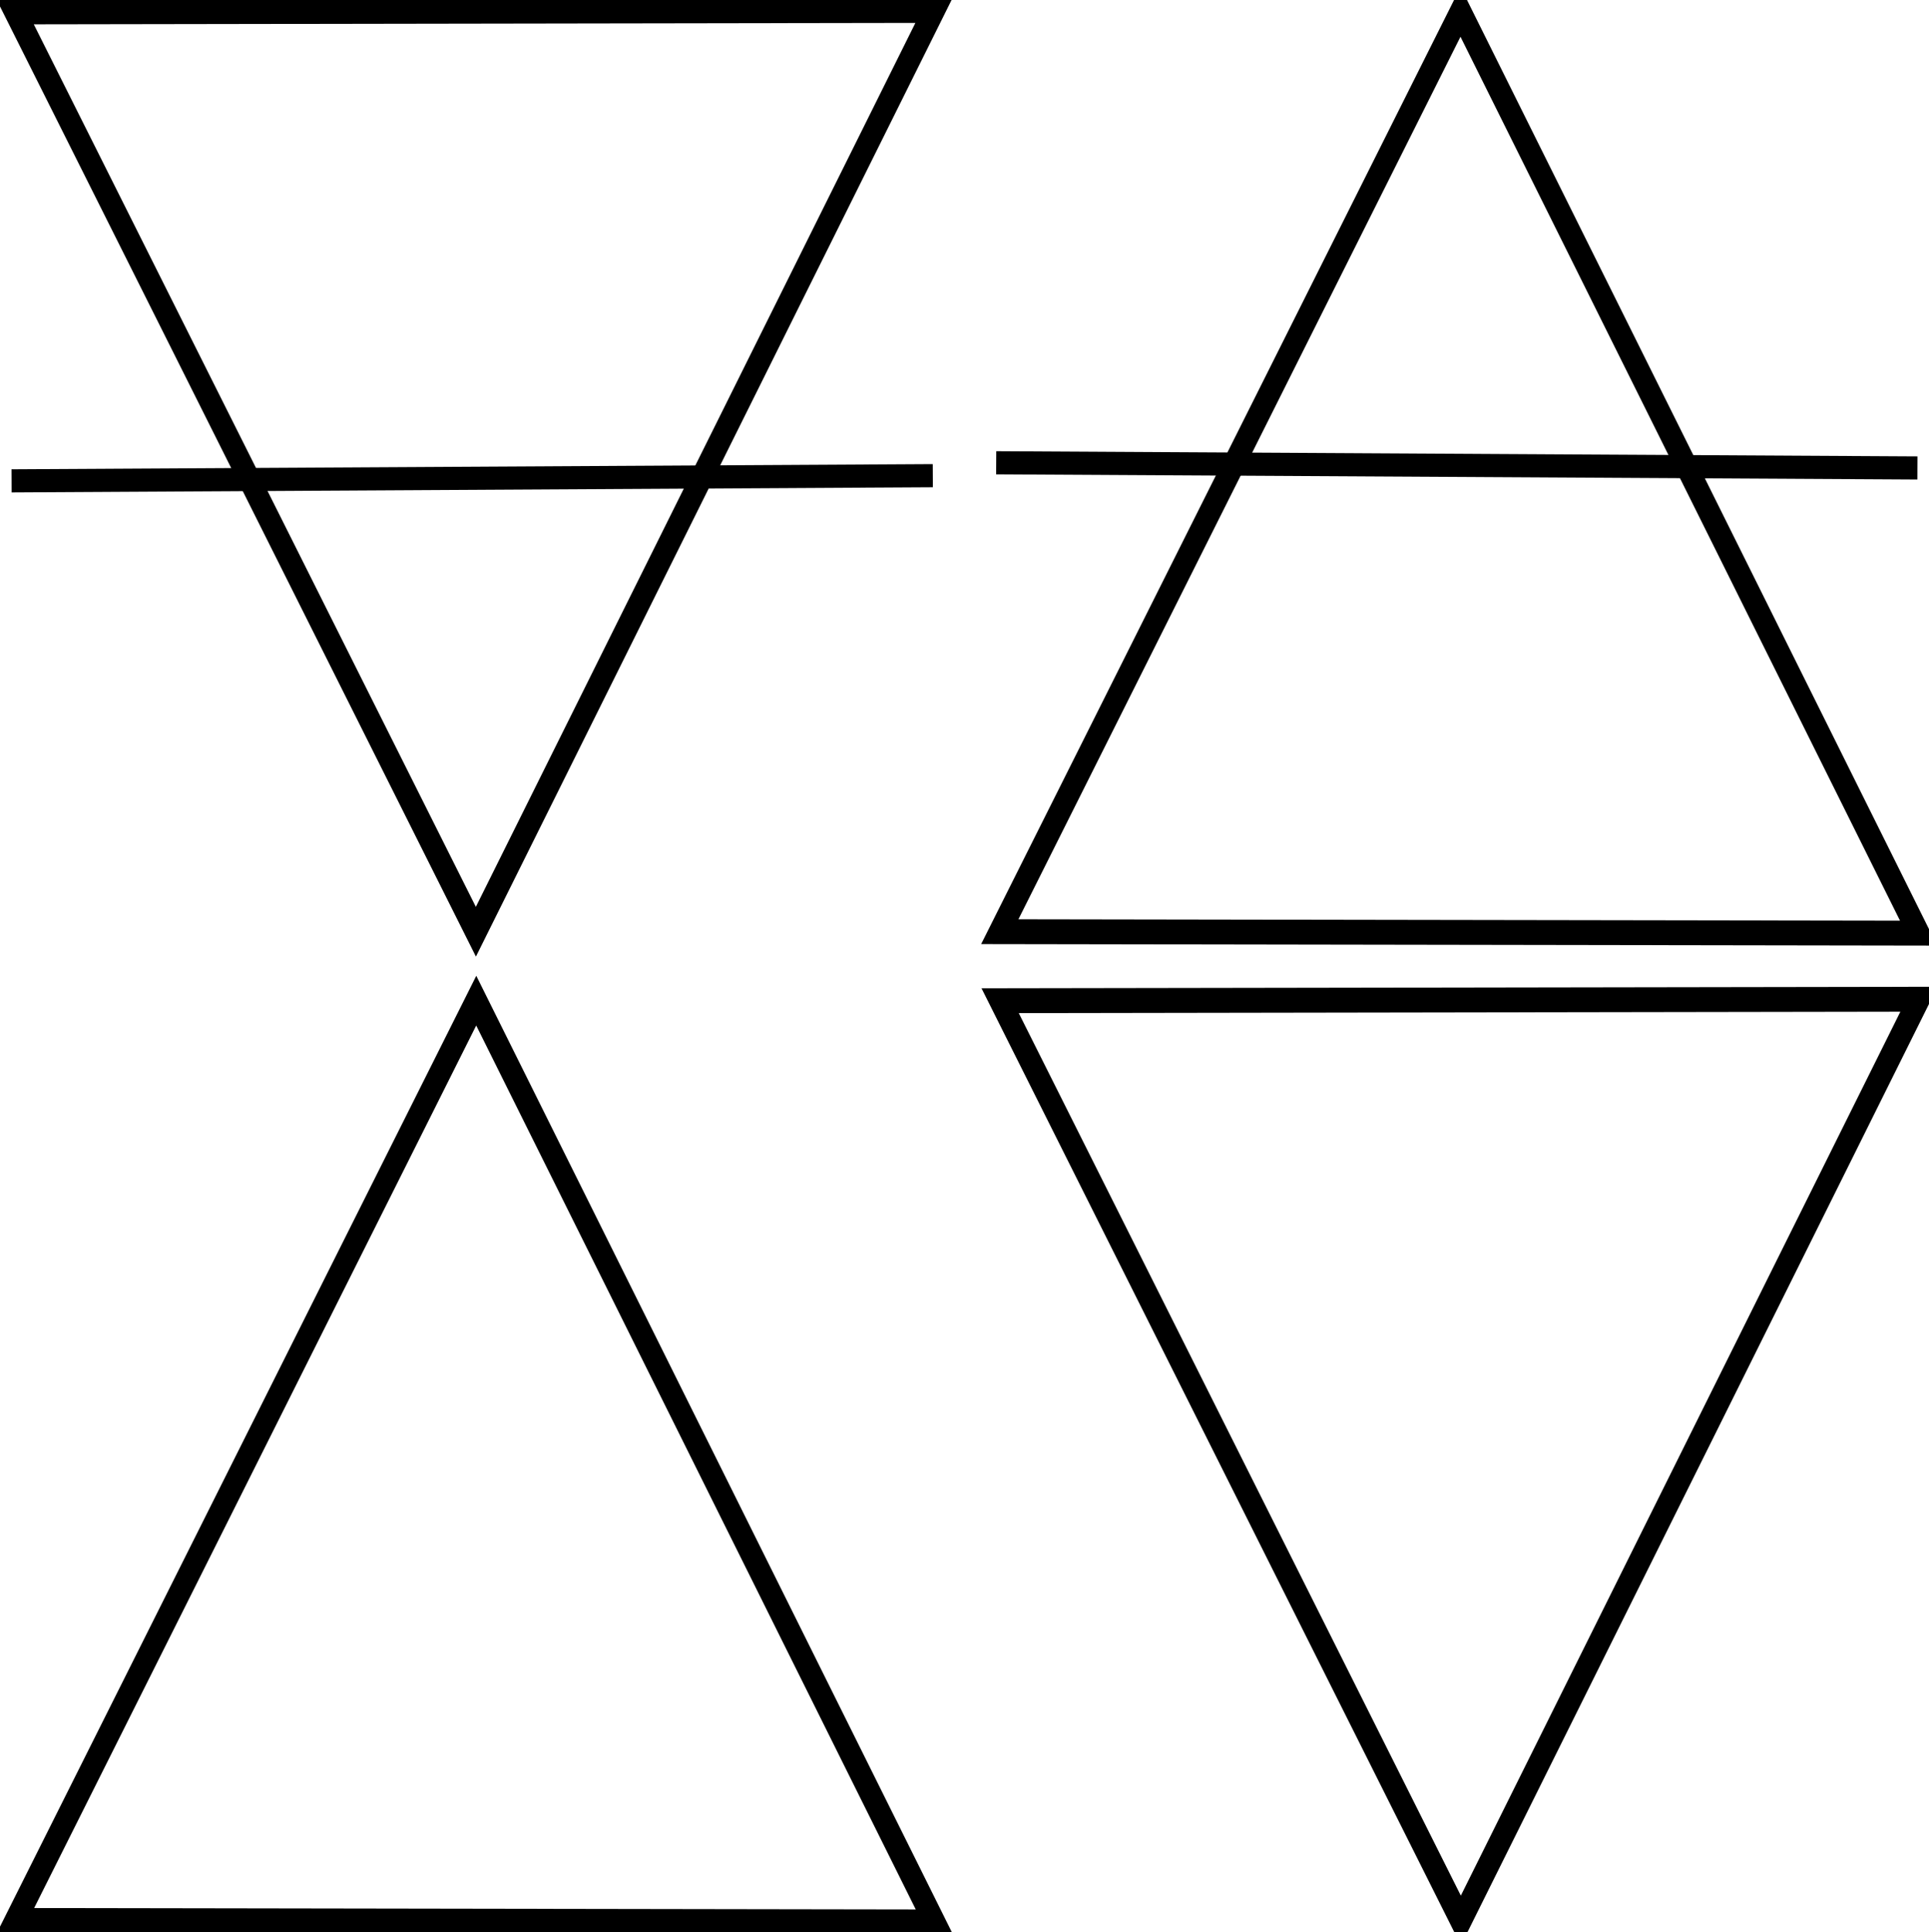
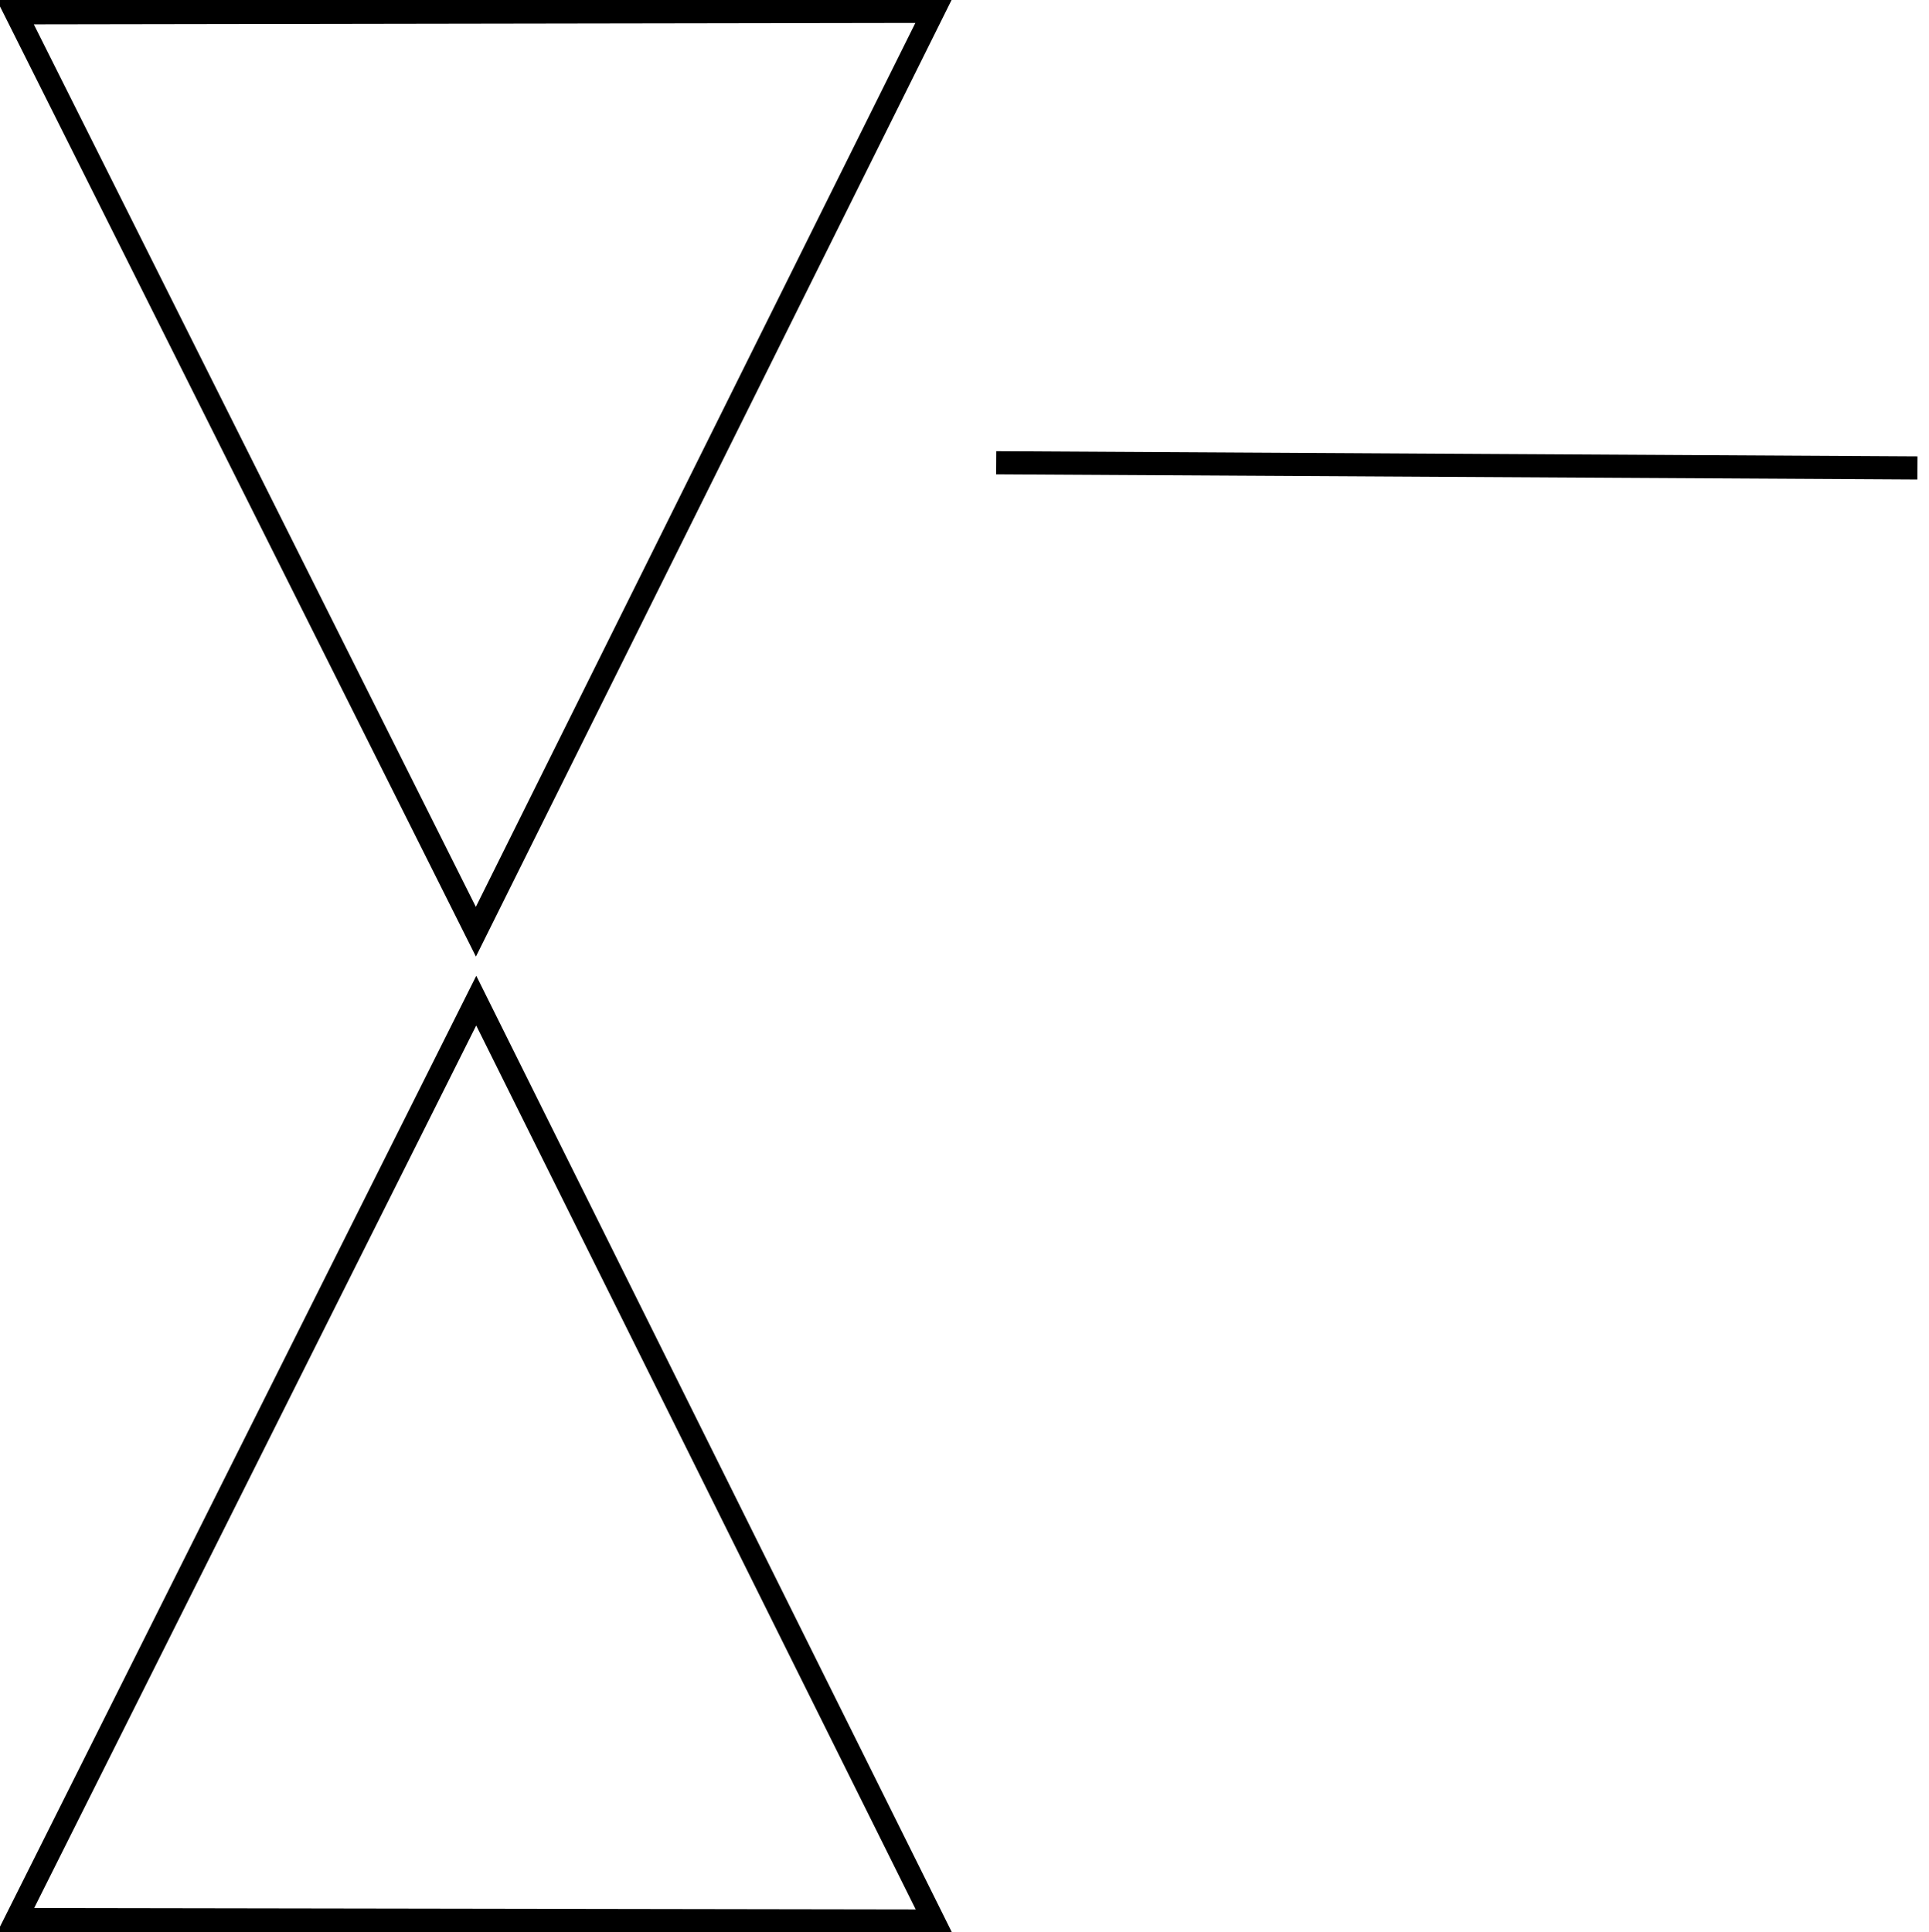
<svg xmlns="http://www.w3.org/2000/svg" xmlns:ns1="http://sodipodi.sourceforge.net/DTD/sodipodi-0.dtd" xmlns:ns2="http://www.inkscape.org/namespaces/inkscape" width="208.512" height="208.887" id="svg2" ns1:version="0.32" ns2:version="0.45.1" ns1:docbase="/home/crystal/Pictures" ns1:docname="elements2.svg" ns2:output_extension="org.inkscape.output.svg.inkscape" version="1.0">
  <defs id="defs4" />
  <ns1:namedview id="base" pagecolor="#ffffff" bordercolor="#666666" borderopacity="1.0" gridtolerance="10000" guidetolerance="10" objecttolerance="10" ns2:pageopacity="0.0" ns2:pageshadow="2" ns2:zoom="0.70710678" ns2:cx="375" ns2:cy="61.872188" ns2:document-units="px" ns2:current-layer="layer1" ns2:window-width="822" ns2:window-height="608" ns2:window-x="449" ns2:window-y="87" width="200px" height="200px" />
  <g ns2:label="Layer 1" ns2:groupmode="layer" id="layer1" transform="translate(-1.771,-2.329)">
    <path ns1:type="star" style="opacity:1;fill:#000000;fill-opacity:0;stroke:#000000;stroke-width:10.366;stroke-miterlimit:4;stroke-dasharray:none;stroke-opacity:1" id="path3188" ns1:sides="3" ns1:cx="397" ns1:cy="626.36218" ns1:r1="255.8613" ns1:r2="127.93065" ns1:arg1="0.94918382" ns1:arg2="1.9963814" ns2:flatsided="true" ns2:rounded="0" ns2:randomized="0" d="M 546,834.362 L 142.367,651.4 L 502.633,393.324 L 546,834.362 z " transform="matrix(-2.2300161e-2,0.258,-0.223,-2.5728172e-2,201.687,90.525)" />
    <g id="g8069" transform="translate(-152.732,-354.15)" style="fill:#000000;fill-opacity:0">
-       <path transform="matrix(-2.2300161e-2,0.258,-0.223,-2.5728172e-2,460.812,337.792)" d="M 546,834.362 L 142.367,651.4 L 502.633,393.324 L 546,834.362 z " ns2:randomized="0" ns2:rounded="0" ns2:flatsided="true" ns1:arg2="1.9963814" ns1:arg1="0.94918382" ns1:r2="127.93065" ns1:r1="255.8613" ns1:cy="626.36218" ns1:cx="397" ns1:sides="3" id="path5130" style="opacity:1;fill:#000000;fill-opacity:0;stroke:#000000;stroke-width:10.366;stroke-miterlimit:4;stroke-dasharray:none;stroke-opacity:1" ns1:type="star" />
      <path id="path5132" d="M 262.185,406.504 L 361.766,407.064" style="fill:#000000;fill-rule:evenodd;stroke:#000000;stroke-width:2.5;stroke-linecap:butt;stroke-linejoin:miter;stroke-miterlimit:4;stroke-dasharray:none;stroke-opacity:1;fill-opacity:0" />
    </g>
-     <path ns1:type="star" style="opacity:1;fill:#000000;fill-opacity:0;stroke:#000000;stroke-width:10.366;stroke-miterlimit:4;stroke-dasharray:none;stroke-opacity:1" id="path7072" ns1:sides="3" ns1:cx="397" ns1:cy="626.36218" ns1:r1="255.8613" ns1:r2="127.93065" ns1:arg1="0.94918382" ns1:arg2="1.9963814" ns2:flatsided="true" ns2:rounded="0" ns2:randomized="0" d="M 546,834.362 L 142.367,651.4 L 502.633,393.324 L 546,834.362 z " transform="matrix(-2.2300161e-2,-0.258,-0.223,2.5728172e-2,308.118,229.903)" />
    <g id="g8065" transform="translate(-260.215,-493.561)" style="fill:#000000;fill-opacity:0">
      <path transform="matrix(-2.2300161e-2,-0.258,-0.223,2.5728172e-2,461.863,616.58)" d="M 546,834.362 L 142.367,651.4 L 502.633,393.324 L 546,834.362 z " ns2:randomized="0" ns2:rounded="0" ns2:flatsided="true" ns1:arg2="1.9963814" ns1:arg1="0.94918382" ns1:r2="127.93065" ns1:r1="255.8613" ns1:cy="626.36218" ns1:cx="397" ns1:sides="3" id="path7074" style="opacity:1;fill:#000000;fill-opacity:0;stroke:#000000;stroke-width:10.366;stroke-miterlimit:4;stroke-dasharray:none;stroke-opacity:1" ns1:type="star" />
-       <path id="path7076" d="M 263.237,547.868 L 362.817,547.308" style="fill:#000000;fill-rule:evenodd;stroke:#000000;stroke-width:2.5;stroke-linecap:butt;stroke-linejoin:miter;stroke-miterlimit:4;stroke-dasharray:none;stroke-opacity:1;fill-opacity:0" />
    </g>
  </g>
</svg>